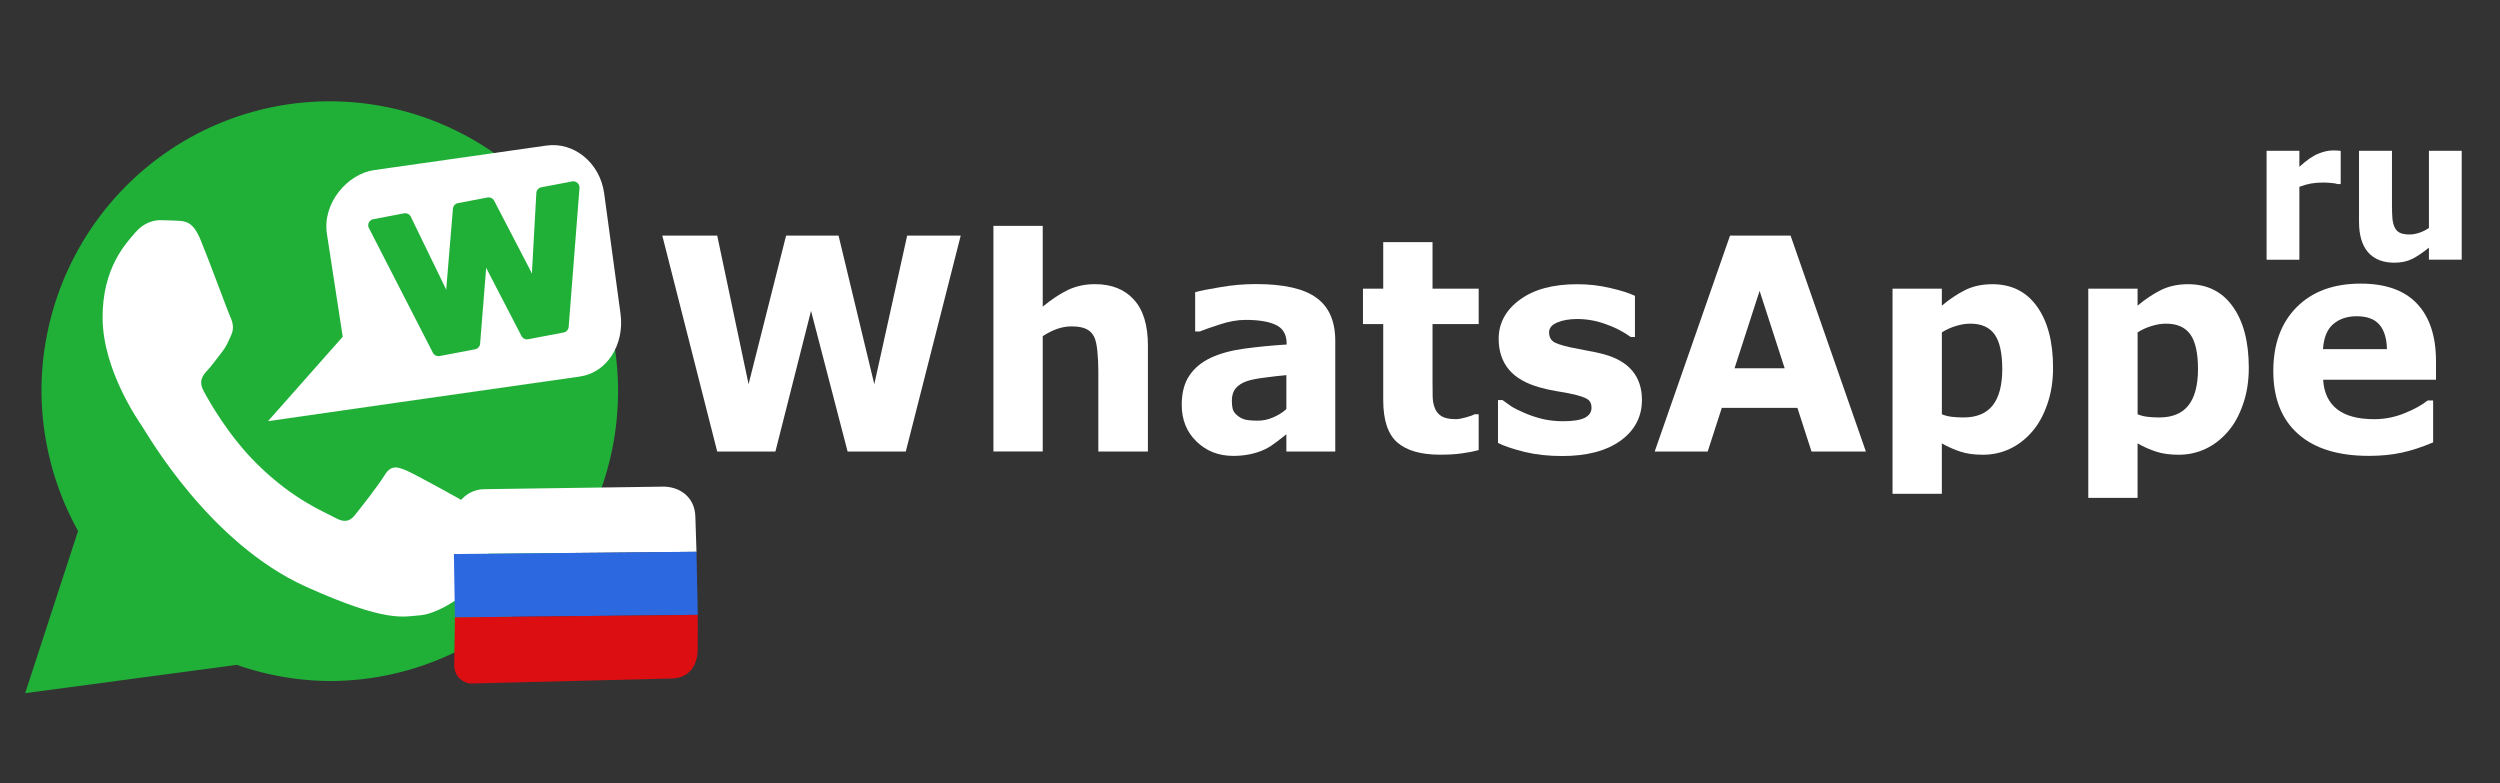
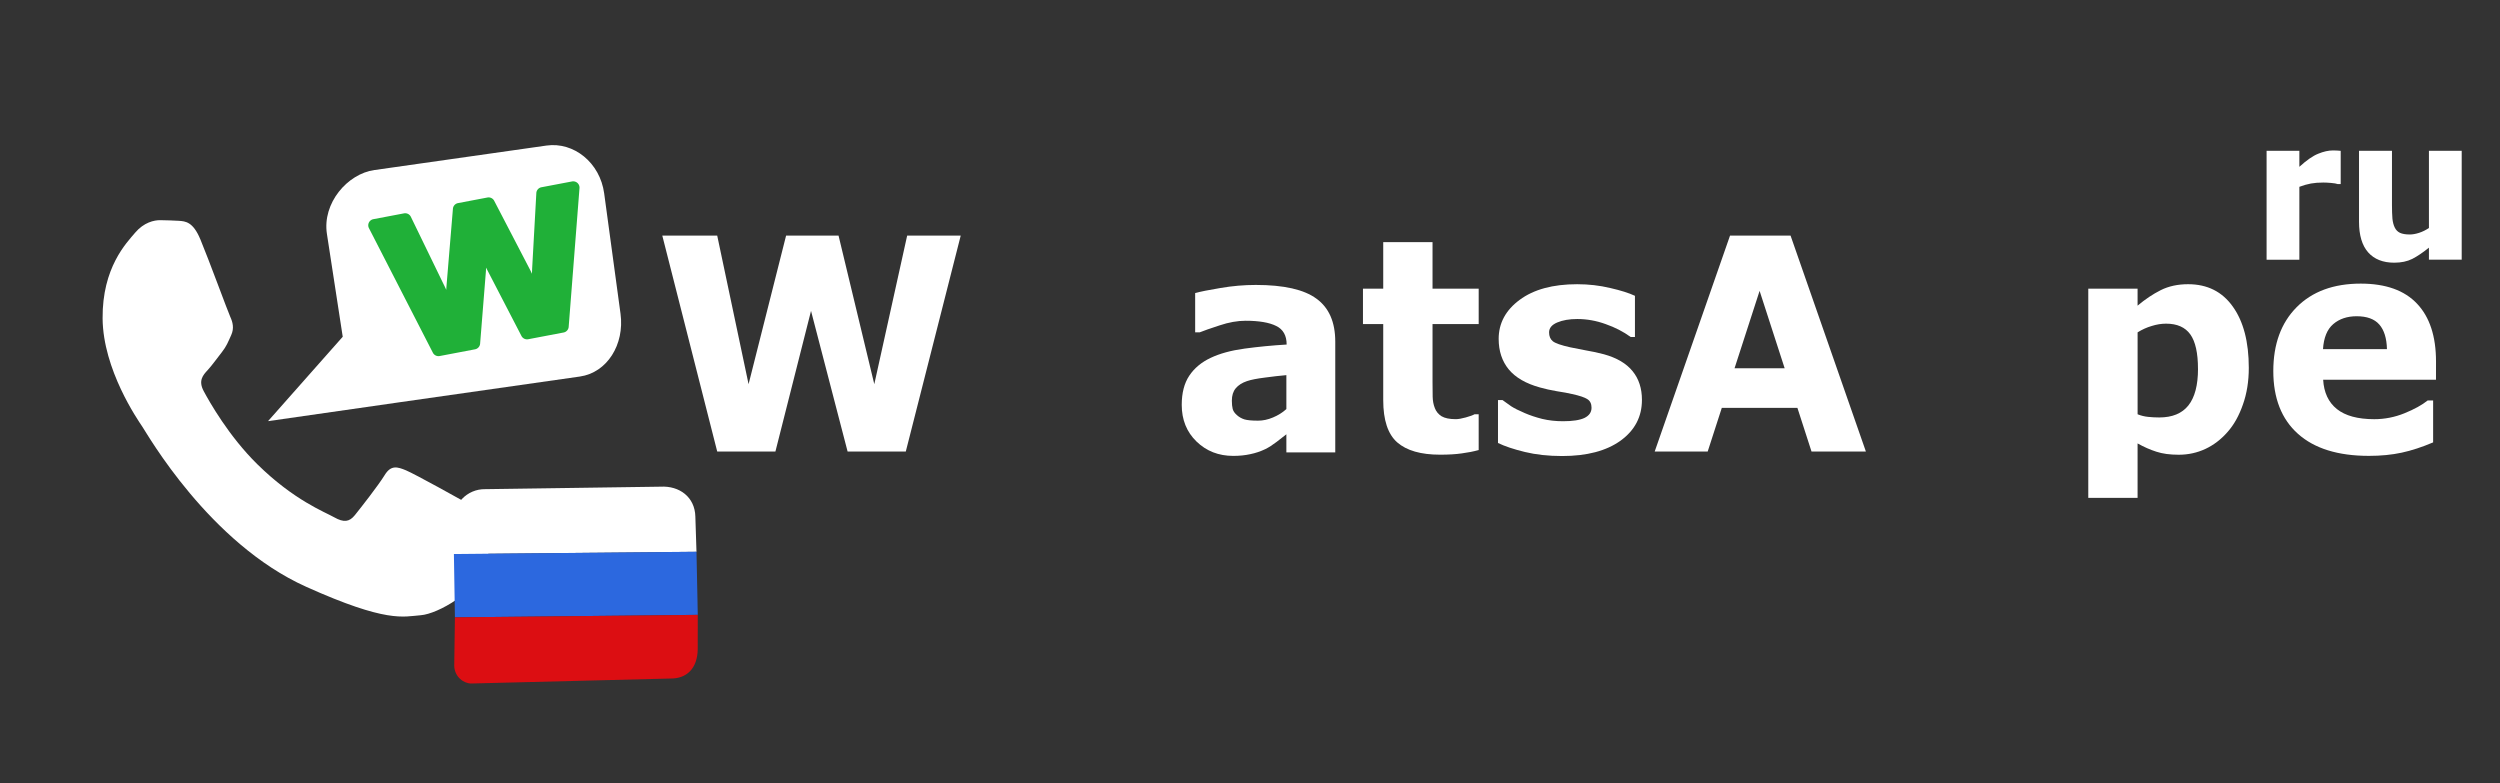
<svg xmlns="http://www.w3.org/2000/svg" version="1.1" viewBox="0 0 284.3 89.04">
  <rect x="0" y="0" width="284.3" height="89.04" fill="#333333" stroke="none" />
  <g transform="matrix(.569 0 0 .567 2.389 11.06)">
-     <path d="m61.71 0.815a57.62 58.13 0 0 0-57.62 58.13 57.62 58.13 0 0 0 7.313 28.04l-10.57 32.53 42.3-5.672a57.62 58.13 0 0 0 18.57 3.236 57.62 58.13 0 0 0 57.62-58.13 57.62 58.13 0 0 0-57.62-58.13z" fill="#20b038" style="paint-order:stroke fill markers" />
    <path d="m70.69 14.59 34.33-4.903c5.452-0.779 10.7 3.426 11.53 9.587l3.268 24.14c0.834 6.164-2.676 11.82-8.13 12.6l-35.74 5.117-26.58 3.831 14.93-16.93-3.16-20.63c-0.942-6.146 4.066-12.04 9.52-12.82z" fill="#fff" stroke-linecap="round" stroke-linejoin="round" stroke-width="17.55" style="paint-order:stroke fill markers" />
    <path d="m35.83 28.47c-1.455-3.499-2.954-3.599-4.311-3.69-1.11-0.075-2.38-0.099-3.647-0.126-1.269-0.027-3.326 0.45-5.051 2.497-1.726 2.047-6.6 6.977-6.514 17.22 0.085 10.25 6.988 20.28 7.947 21.71 0.963 1.408 13.35 23.37 32.76 32.11 16.13 7.28 19.39 5.968 22.88 5.694 3.485-0.271 11.21-4.794 12.76-9.622 1.545-4.826 1.511-8.995 1.029-9.875-0.483-0.878-1.757-1.426-3.668-2.507-1.912-1.082-11.31-6.319-13.06-7.051-1.75-0.731-3.023-1.105-4.274 0.953-1.251 2.054-4.857 6.665-5.955 8.031-1.098 1.368-2.207 1.518-4.119 0.436-1.912-1.085-8.058-3.411-15.39-10.66-5.703-5.641-9.579-12.54-10.7-14.65-1.127-2.106-0.145-3.211 0.8-4.229 0.847-0.915 1.883-2.39 2.826-3.585 0.939-1.195 1.249-2.058 1.871-3.433 0.623-1.376 0.296-2.6-0.188-3.65-0.485-1.052-4.269-11.43-5.993-15.58" fill="#fff" fill-rule="evenodd" stroke-width="5.237" style="paint-order:stroke fill markers" />
    <g transform="matrix(1.015 0 0 1.01 -.013 -.499)">
      <path d="m108.8 17.19a1.241 1.241 0 0 0-0.283 0.021l-6.029 1.154a1.241 1.241 0 0 0-1.004 1.15l-0.824 14.99a1.241 1.241 0 0 0-2e-3 0.031c-8e-3 0.269-0.028 0.676-0.041 1.004-0.094-0.197-0.207-0.479-0.295-0.643l-8e-3 -0.014-7.129-13.83a1.241 1.241 0 0 0-1.336-0.65l-5.785 1.109a1.241 1.241 0 0 0-1.004 1.115l-1.275 15.46c-0.016 0.165-0.023 0.452-0.037 0.648-0.143-0.302-0.304-0.673-0.434-0.924l-0.016-0.031-6.523-13.55a1.241 1.241 0 0 0-1.352-0.68l-6.027 1.154a1.241 1.241 0 0 0-0.873 1.781l12.59 24.74a1.241 1.241 0 0 0 1.34 0.656l6.959-1.334a1.241 1.241 0 0 0 1.002-1.121l1.145-14.44a1.241 1.241 0 0 0 0-2e-3 1.241 1.241 0 0 0 0-2e-3 1.241 1.241 0 0 0 0-2e-3 1.241 1.241 0 0 0 0-2e-3 1.241 1.241 0 0 0 0-2e-3c0.011-0.159 0.025-0.435 0.037-0.65 0.095 0.192 0.211 0.44 0.285 0.58l2e-3 0.006c0.001 0.003 0.005 0.007 0.006 0.01l6.664 12.97a1.241 1.241 0 0 0 1.336 0.652l6.959-1.334a1.241 1.241 0 0 0 1.004-1.123l2.131-27.56a1.241 1.241 0 0 0-1.186-1.334z" color="#000000" fill="#20b038" stroke-linecap="round" stroke-linejoin="round" style="-inkscape-stroke:none;paint-order:stroke fill markers" />
    </g>
  </g>
  <g transform="matrix(.958 .013 -.035 .882 17.04 4.165)">
    <path d="m41.93 57.73 20.78-0.627c2.241-0.167 4.122 1.278 4.271 3.79l0.3 4.542-28.77 0.711-0.201-4.327c-0.16-2.044 1.418-4.104 3.622-4.089z" fill="#fff" />
    <path d="m38.51 66.14 28.77-0.716 0.45 8.13-28.8 0.748z" fill="#2c68df" />
    <path d="m38.93 74.3 28.8-0.743 0.156 4.399c0.063 2.534-1.193 3.825-3.034 3.849l-23.65 0.991c-0.885 0.03-2.026-0.791-2.126-2.24z" fill="#dc0e12" />
  </g>
  <g transform="matrix(.972 0 0 1.029 0 4)" fill="#fff" stroke-width=".82" aria-label="WhatsAppe ">
    <path d="m112.4 22.15-6.425 23.86h-6.81l-4.278-15.54-4.166 15.54h-6.81l-6.425-23.86h6.425l3.669 16.42 4.39-16.42h6.137l4.182 16.42 3.846-16.42z" />
-     <path d="m134.3 46.01h-5.8v-8.925q0-1.09-0.112-2.163-0.112-1.09-0.385-1.602-0.321-0.593-0.945-0.865-0.609-0.272-1.714-0.272-0.785 0-1.602 0.256-0.801 0.256-1.747 0.817v12.75h-5.768v-24.93h5.768v8.925q1.538-1.202 2.948-1.843 1.426-0.641 3.157-0.641 2.916 0 4.551 1.698 1.65 1.698 1.65 5.079z" />
-     <path d="m150.5 41.32v-3.749q-1.17 0.096-2.532 0.272-1.362 0.16-2.067 0.385-0.865 0.272-1.33 0.801-0.449 0.513-0.449 1.362 0 0.561 0.096 0.913 0.096 0.352 0.481 0.673 0.368 0.321 0.881 0.481 0.513 0.144 1.602 0.144 0.865 0 1.747-0.352 0.897-0.352 1.57-0.929zm0 2.788q-0.465 0.352-1.154 0.849t-1.298 0.785q-0.849 0.385-1.763 0.561-0.913 0.192-2.003 0.192-2.564 0-4.294-1.586-1.73-1.586-1.73-4.054 0-1.971 0.881-3.221 0.881-1.25 2.5-1.971 1.602-0.721 3.974-1.025 2.371-0.304 4.919-0.449v-0.096q0-1.49-1.218-2.051-1.218-0.577-3.589-0.577-1.426 0-3.044 0.513-1.618 0.497-2.323 0.769h-0.529v-4.342q0.913-0.24 2.964-0.561 2.067-0.337 4.134-0.337 4.919 0 7.098 1.522 2.195 1.506 2.195 4.743v12.24h-5.72z" />
+     <path d="m150.5 41.32v-3.749q-1.17 0.096-2.532 0.272-1.362 0.16-2.067 0.385-0.865 0.272-1.33 0.801-0.449 0.513-0.449 1.362 0 0.561 0.096 0.913 0.096 0.352 0.481 0.673 0.368 0.321 0.881 0.481 0.513 0.144 1.602 0.144 0.865 0 1.747-0.352 0.897-0.352 1.57-0.929zm0 2.788q-0.465 0.352-1.154 0.849t-1.298 0.785q-0.849 0.385-1.763 0.561-0.913 0.192-2.003 0.192-2.564 0-4.294-1.586-1.73-1.586-1.73-4.054 0-1.971 0.881-3.221 0.881-1.25 2.5-1.971 1.602-0.721 3.974-1.025 2.371-0.304 4.919-0.449q0-1.49-1.218-2.051-1.218-0.577-3.589-0.577-1.426 0-3.044 0.513-1.618 0.497-2.323 0.769h-0.529v-4.342q0.913-0.24 2.964-0.561 2.067-0.337 4.134-0.337 4.919 0 7.098 1.522 2.195 1.506 2.195 4.743v12.24h-5.72z" />
    <path d="m173 45.85q-0.929 0.24-1.971 0.368-1.042 0.144-2.548 0.144-3.365 0-5.015-1.362-1.634-1.362-1.634-4.663v-8.412h-2.371v-3.91h2.371v-5.143h5.768v5.143h5.4v3.91h-5.4v6.377q0 0.945 0.016 1.65 0.016 0.705 0.256 1.266 0.224 0.561 0.785 0.897 0.577 0.321 1.666 0.321 0.449 0 1.17-0.192 0.737-0.192 1.025-0.352h0.481z" />
    <path d="m192.1 40.31q0 2.788-2.5 4.503-2.5 1.698-6.842 1.698-2.403 0-4.358-0.449-1.955-0.449-3.141-0.993v-4.743h0.529q0.433 0.304 0.993 0.673 0.577 0.352 1.618 0.769 0.897 0.368 2.035 0.641 1.138 0.256 2.436 0.256 1.698 0 2.516-0.368 0.817-0.385 0.817-1.122 0-0.657-0.481-0.945-0.481-0.304-1.827-0.577-0.641-0.144-1.747-0.304-1.09-0.176-1.987-0.417-2.452-0.641-3.637-1.987-1.186-1.362-1.186-3.381 0-2.596 2.452-4.31 2.468-1.731 6.73-1.731 2.019 0 3.862 0.417 1.859 0.401 2.9 0.865v4.551h-0.497q-1.282-0.881-2.932-1.426-1.634-0.561-3.317-0.561-1.394 0-2.355 0.385-0.945 0.385-0.945 1.09 0 0.641 0.433 0.977 0.433 0.337 2.035 0.673 0.881 0.176 1.891 0.352 1.025 0.16 2.051 0.417 2.275 0.593 3.365 1.875 1.09 1.266 1.09 3.173z" />
    <path d="m218.3 46.01h-6.361l-1.65-4.823h-8.845l-1.65 4.823h-6.201l8.813-23.86h7.082zm-9.502-9.197-2.932-8.556-2.932 8.556z" />
-     <path d="m240.2 36.77c0 1.485-0.23 2.836-0.689 4.054-0.449 1.218-1.042 2.222-1.779 3.012-0.769 0.833-1.64 1.463-2.612 1.891s-2.014 0.641-3.125 0.641c-1.025 0-1.896-0.112-2.612-0.337-0.716-0.214-1.447-0.518-2.195-0.913v5.57h-5.768v-22.67h5.768v1.875c0.887-0.705 1.789-1.277 2.708-1.714 0.929-0.438 1.998-0.657 3.205-0.657 2.243 0 3.984 0.823 5.224 2.468 1.25 1.645 1.875 3.904 1.875 6.778zm-5.945 0.112c0-1.752-0.299-3.023-0.897-3.814-0.598-0.79-1.544-1.186-2.836-1.186-0.545 0-1.106 0.085-1.682 0.256-0.577 0.16-1.127 0.395-1.65 0.705v9.053c0.385 0.149 0.796 0.246 1.234 0.288 0.438 0.043 0.871 0.064 1.298 0.064 1.528 0 2.665-0.443 3.413-1.33 0.748-0.897 1.122-2.243 1.122-4.038z" />
    <path d="m263.1 36.77c0 1.485-0.23 2.836-0.689 4.054-0.449 1.218-1.042 2.222-1.779 3.012-0.769 0.833-1.64 1.463-2.612 1.891s-2.014 0.641-3.125 0.641c-1.025 0-1.896-0.112-2.612-0.337-0.716-0.214-1.447-0.518-2.195-0.913v6.02h-5.768v-23.12h5.768v1.875c0.887-0.705 1.789-1.277 2.708-1.714 0.929-0.438 1.998-0.657 3.205-0.657 2.243 0 3.984 0.823 5.224 2.468 1.25 1.645 1.875 3.904 1.875 6.778zm-5.945 0.112c0-1.752-0.299-3.023-0.897-3.814-0.598-0.79-1.544-1.186-2.836-1.186-0.545 0-1.106 0.085-1.682 0.256-0.577 0.16-1.127 0.395-1.65 0.705v9.053c0.385 0.149 0.796 0.246 1.234 0.288 0.438 0.043 0.871 0.064 1.298 0.064 1.528 0 2.665-0.443 3.413-1.33 0.748-0.897 1.122-2.243 1.122-4.038z" />
    <path d="m285 38.08h-13.2q0.128 2.115 1.602 3.237 1.49 1.122 4.374 1.122 1.827 0 3.541-0.657t2.708-1.41h0.641v4.631q-1.955 0.785-3.685 1.138-1.73 0.352-3.83 0.352-5.416 0-8.3-2.436-2.884-2.436-2.884-6.938 0-4.454 2.724-7.05 2.74-2.612 7.499-2.612 4.39 0 6.602 2.227 2.211 2.211 2.211 6.377zm-5.736-3.381q-0.048-1.811-0.897-2.724-0.849-0.913-2.644-0.913-1.666 0-2.74 0.865-1.074 0.865-1.202 2.772z" />
  </g>
  <g transform="matrix(.969 0 0 1.032 0 4)" fill="#fff" stroke-width=".547" aria-label="ru ">
    <path d="m274.7 16.41h-0.342q-0.246-0.085-0.791-0.128-0.545-0.043-0.908-0.043-0.823 0-1.453 0.107-0.63 0.107-1.357 0.363v8.034h-3.846v-12h3.846v1.763q1.271-1.09 2.212-1.442 0.94-0.363 1.731-0.363 0.203 0 0.459 0.011t0.449 0.032z" />
    <path d="m288.9 24.74h-3.846v-1.325q-1.068 0.812-1.955 1.239-0.887 0.417-2.115 0.417-1.987 0-3.066-1.143-1.068-1.143-1.068-3.376v-7.81h3.868v5.951q0 0.908 0.053 1.517 0.064 0.598 0.278 0.994 0.203 0.395 0.609 0.577 0.417 0.182 1.154 0.182 0.491 0 1.09-0.182 0.598-0.182 1.154-0.534v-8.505h3.846z" />
  </g>
</svg>